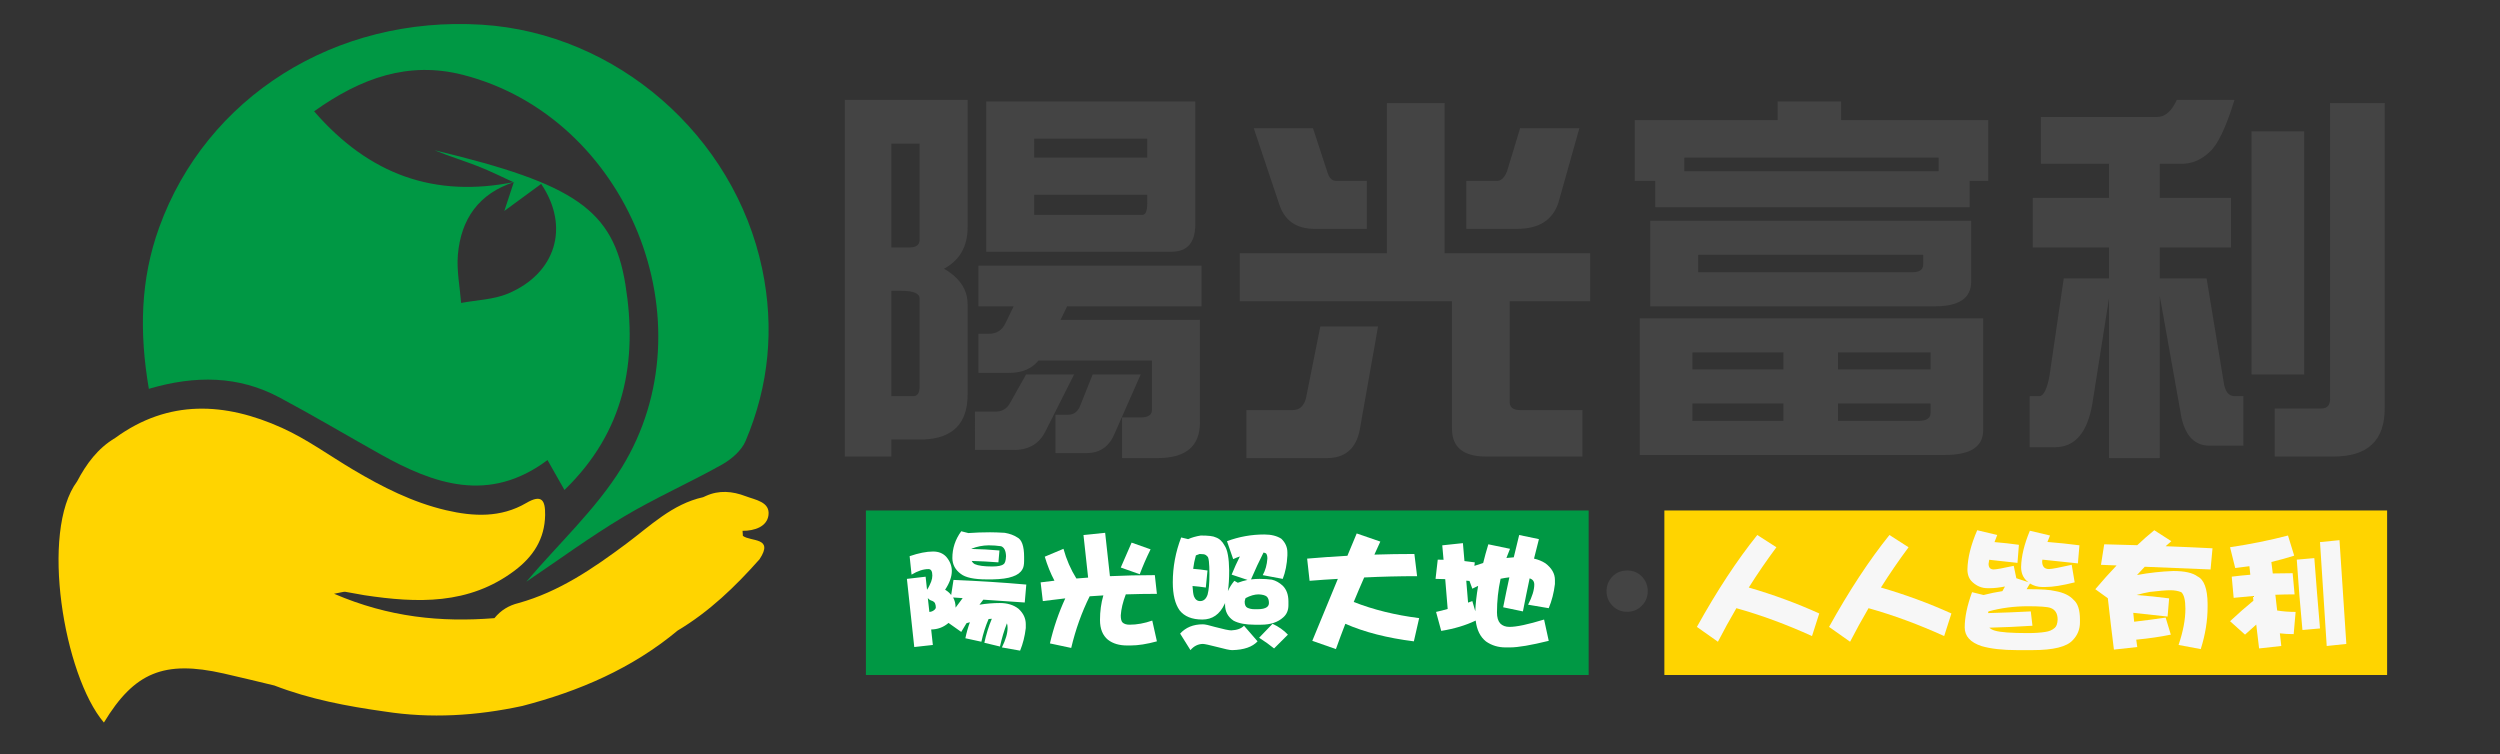
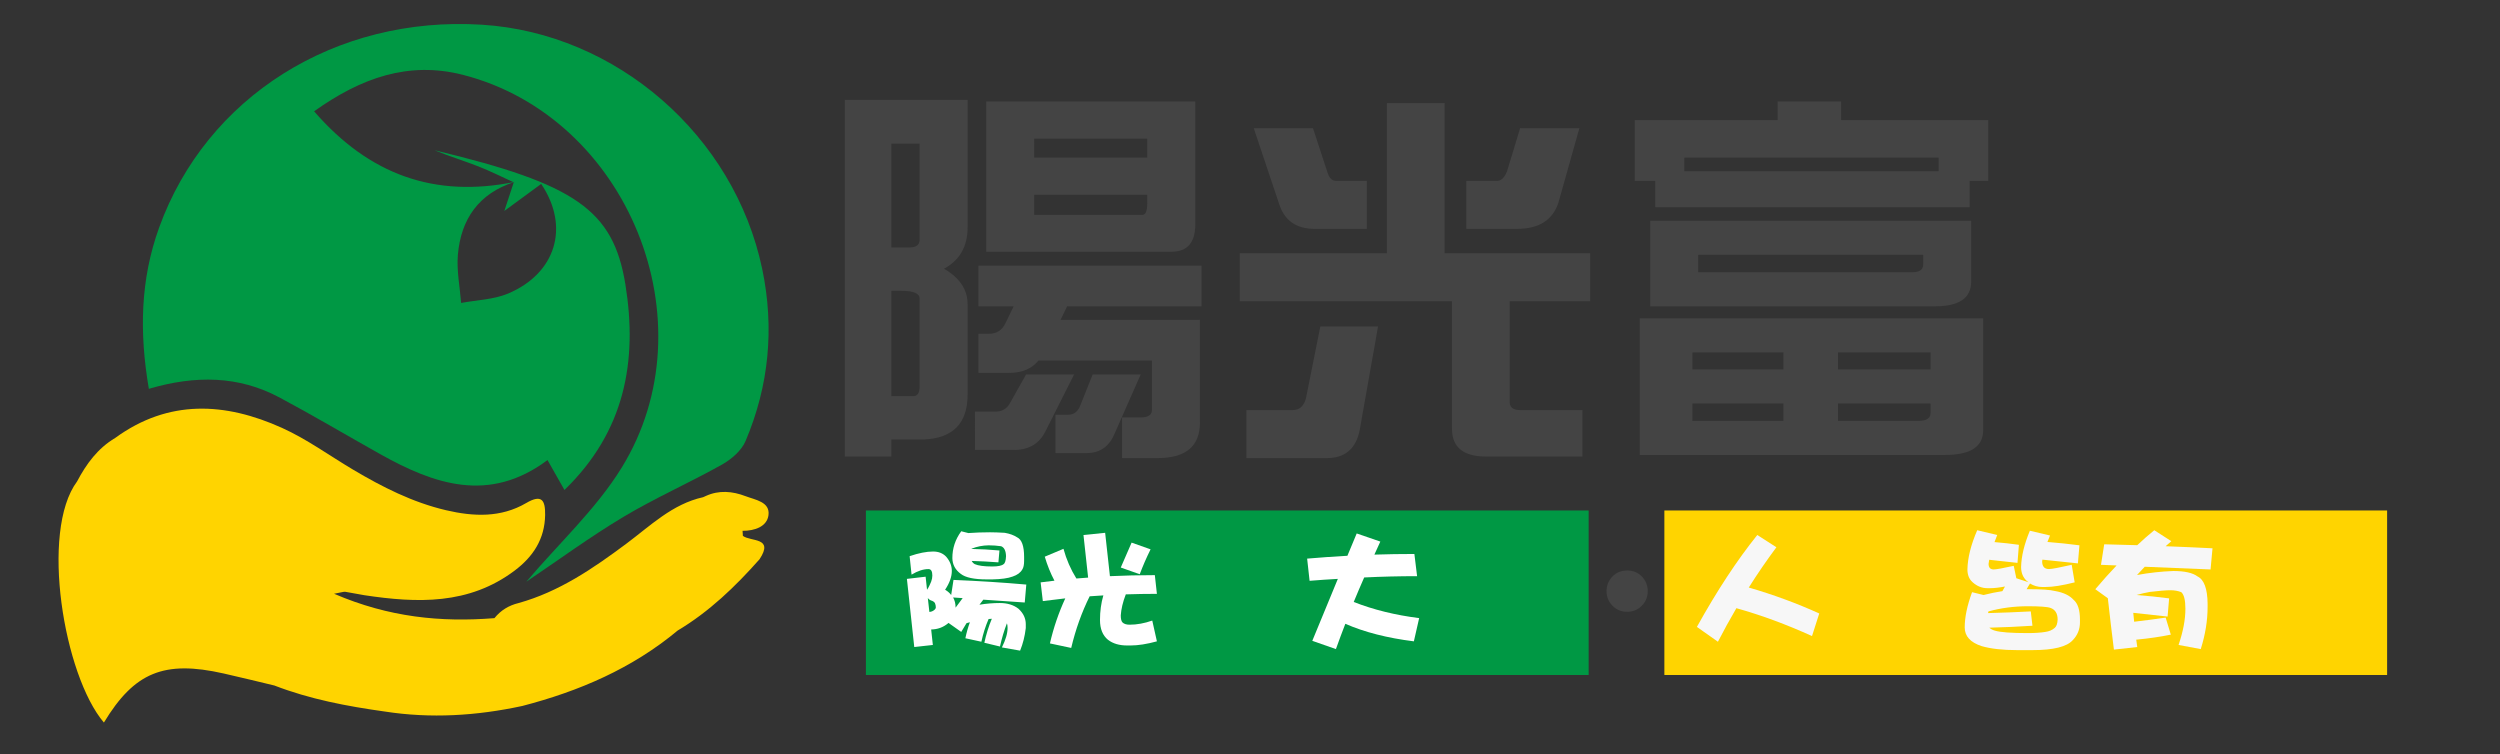
<svg xmlns="http://www.w3.org/2000/svg" version="1.1" id="圖層_1" x="0px" y="0px" width="454px" height="137px" viewBox="0 0 454 137" enable-background="new 0 0 454 137" xml:space="preserve">
  <rect x="0" y="0" width="454" height="137" fill="#333333" stroke="none" />
  <g>
    <rect x="302.25" y="92.702" fill-rule="evenodd" clip-rule="evenodd" fill="#FFD400" width="131.25" height="29.875" />
  </g>
  <g>
    <rect x="157.25" y="92.702" fill-rule="evenodd" clip-rule="evenodd" fill="#009844" width="131.25" height="29.875" />
  </g>
  <g>
    <path fill-rule="evenodd" clip-rule="evenodd" fill="#009844" d="M93.298,33.111c-2.165-0.983-4.291-2.066-6.505-2.924   c-2.604-1.011-5.285-1.826-7.869-2.9c25.516,6.122,32.458,10.793,34.654,24.404c2.242,13.898-0.107,26.688-11.072,37.286   c-1.149-2.027-2.01-3.546-3.077-5.429c-10.583,7.91-20.565,4.424-30.427-1.103c-6.093-3.414-12.102-6.983-18.26-10.271   c-7.403-3.951-15.255-4.053-23.71-1.563c-1.749-10.271-1.544-19.839,1.864-29.274c8.58-23.754,32.018-38.509,58.606-36.851   c24.435,1.523,45.832,20.108,50.912,44.337c2.246,10.713,1.249,21.214-3.023,31.277c-0.736,1.735-2.569,3.309-4.281,4.271   c-5.869,3.295-12.07,6.016-17.841,9.463c-6.076,3.63-11.805,7.843-17.691,11.806c5.96-7.016,12.674-13.193,17.291-20.666   c16.357-26.476,1.117-63.713-28.78-71.378c-9.889-2.535-18.521,0.537-27.046,6.618c10.051,11.595,21.964,15.754,36.399,12.829   c-6.477,2.063-9.747,6.739-10.292,13.258c-0.239,2.868,0.369,5.807,0.592,8.714c2.849-0.537,5.895-0.602,8.508-1.698   c8.65-3.63,11.314-12.075,6.03-19.918c-2.456,1.803-4.893,3.592-6.69,4.912C92.029,36.975,92.663,35.043,93.298,33.111z" />
  </g>
  <g>
    <path fill-rule="evenodd" clip-rule="evenodd" fill="#FFD400" d="M135.391,90.105c-2.375-0.911-4.826-1.127-7.207-0.039   c-0.166,0.066-0.328,0.143-0.488,0.223c-5.607,1.235-9.59,5.198-13.961,8.453c-6.037,4.499-12.191,8.714-19.557,10.772   c-1.768,0.425-3.244,1.319-4.389,2.743c-9.721,0.774-19.164-0.146-29.123-4.429c1.419-0.256,1.752-0.4,2.056-0.354   c1.151,0.173,2.287,0.441,3.438,0.615c9.571,1.443,18.967,1.793,27.284-4.457c3.375-2.536,5.486-5.748,5.551-10.113   c0.039-2.675-0.602-3.828-3.445-2.164c-4.598,2.69-9.555,2.472-14.557,1.3c-6.079-1.425-11.559-4.212-16.878-7.368   c-4.295-2.549-8.386-5.543-12.907-7.584c-10.307-4.651-20.594-5.238-30.299,1.836c-3.162,1.877-5.232,4.71-6.911,7.888h0.001l0,0   c-6.764,9.07-2.412,35.233,4.869,43.79c5.53-9.132,10.922-11.353,21.737-8.915c3.081,0.694,6.147,1.455,9.22,2.186   c6.454,2.493,13.195,3.767,20.013,4.721l-0.001-0.001h0.001c8.402,1.313,16.73,0.78,25.007-1.003   c10.32-2.68,19.939-6.803,28.213-13.696c5.738-3.421,10.48-7.988,14.875-12.951c0.002,0,0.002,0,0.002,0   c2.666-4.039-1.57-3.15-3.029-4.243l0,0c-0.025-0.306-0.045-0.61-0.057-0.917l0,0l0,0c2.166,0.012,4.428-0.746,4.705-2.828   C139.881,91.124,137.146,90.779,135.391,90.105z" />
  </g>
  <g>
    <path fill="#444444" d="M161.867,79.813v3.094h-8.438V18.148h22.289v23.133c0,3.47-1.431,5.977-4.289,7.523   c2.858,1.642,4.289,3.797,4.289,6.469v16.383c0,5.203-2.648,7.921-7.945,8.156H161.867z M161.867,26.094v18.844h3.305   c1.219,0,1.828-0.468,1.828-1.406V26.094H161.867z M161.867,52.813v19.125h4.008c0.749,0,1.125-0.585,1.125-1.758V54.219   c0-0.937-1.102-1.406-3.305-1.406H161.867z M186.336,68h8.719l-5.203,10.336c-1.125,2.25-3.023,3.375-5.695,3.375h-7.102V74.75   h3.727c1.219,0,2.109-0.54,2.672-1.617L186.336,68z M218.188,48.242v7.383h-24.398l-1.195,2.461h25.313v18.633   c0,4.312-2.556,6.469-7.664,6.469h-6.469v-7.383h3.375c1.359,0,2.039-0.446,2.039-1.336v-9h-20.602c-1.22,1.501-3,2.25-5.344,2.25   h-5.555v-7.102h1.898c1.406,0,2.414-0.656,3.023-1.969l1.477-3.023h-6.398v-7.383H218.188z M179.094,18.43h37.969v22.289   c0,3.329-1.431,4.992-4.289,4.992h-33.68V18.43z M187.813,28.625h20.531V25.18h-20.531V28.625z M207.43,39.031   c0.608,0,0.914-0.703,0.914-2.109v-1.547h-20.531v3.656H207.43z M198.43,68h8.719l-4.711,10.688   c-0.984,2.391-2.672,3.586-5.063,3.586h-5.695v-6.961H194c1.03,0,1.758-0.563,2.18-1.688L198.43,68z" />
    <path fill="#444444" d="M251.867,18.711h10.477v27.281h26.438v8.719h-14.625v18.281c0,0.984,0.633,1.477,1.898,1.477h11.32v8.438   h-17.508c-4.125,0-6.188-1.688-6.188-5.063V54.711h-38.531v-8.719h26.719V18.711z M250.25,59.281l-3.305,18.703   c-0.657,3.468-2.648,5.203-5.977,5.203h-14.625v-8.719h8.438c1.219,0,2.015-0.728,2.391-2.18l2.602-13.008H250.25z M227.68,23.281   h10.758l2.602,7.945c0.327,1.079,0.844,1.617,1.547,1.617h5.625v8.719h-9.492c-3.281,0-5.414-1.477-6.398-4.43L227.68,23.281z    M276.055,23.281h10.758l-3.797,13.5c-1.031,3.188-3.54,4.781-7.523,4.781h-9.211v-8.719h5.625c0.703,0,1.289-0.563,1.758-1.688   L276.055,23.281z" />
    <path fill="#444444" d="M322.813,18.43h11.531v3.375h26.719v11.039h-3.375v4.781h-57.094v-4.781h-3.727V21.805h25.945V18.43z    M297.781,57.805h62.367v20.32c0,2.999-2.32,4.5-6.961,4.5h-55.406V57.805z M299.68,40.086h58.289v11.039c0,3-2.18,4.5-6.539,4.5   h-51.75V40.086z M305.867,31.086h46.195v-2.461h-46.195V31.086z M307.344,67.086h16.523v-3.094h-16.523V67.086z M323.867,76.438   v-3.164h-16.523v3.164H323.867z M347.281,49.438c1.312,0,1.969-0.468,1.969-1.406v-1.758h-40.852v3.164H347.281z M333.781,63.992   v3.094h16.805v-3.094H333.781z M348.336,76.438c1.5,0,2.25-0.469,2.25-1.406v-1.758h-16.805v3.164H348.336z" />
-     <path fill="#444444" d="M395.305,18.148h10.477c-1.547,5.017-3.048,8.156-4.5,9.422c-1.501,1.454-3.211,2.18-5.133,2.18h-3.938   v6.188h12.938v9h-12.938v5.625h8.508l3.094,18.773c0.234,1.735,0.89,2.602,1.969,2.602h1.617v9h-6.117   c-2.672,0-4.384-1.712-5.133-5.133l-3.938-22.078v29.461H383V54.148l-3.023,19.125c-0.891,5.296-3.164,7.945-6.82,7.945h-4.57   v-9.281h1.758c0.749,0,1.359-1.195,1.828-3.586l2.602-17.789H383v-5.625h-13.852v-9H383V29.75h-12.375v-8.508h21.094   C393.171,21.242,394.366,20.212,395.305,18.148z M408.875,23.844h9.563V68h-9.563V23.844z M423.148,18.711h9.914v55.477   c0,5.812-3.094,8.719-9.281,8.719h-10.688v-8.719h8.438c1.078,0,1.617-0.587,1.617-1.758V18.711z" />
  </g>
  <g>
    <path fill="#FFFFFF" d="M169.453,100.156c0.984,0,1.773,0.313,2.367,0.938c0.688,0.797,1.031,1.656,1.031,2.578   c0,1.063-0.406,2.203-1.219,3.422c0.469,0.281,0.836,0.602,1.102,0.961l0.422-2.742c4.578,0.188,8.984,0.469,13.219,0.844   l-0.281,3.258c-2.578-0.172-5.086-0.344-7.523-0.516c-0.234,0.297-0.469,0.602-0.703,0.914c1.25-0.203,2.484-0.305,3.703-0.305   c1.359,0,2.484,0.344,3.375,1.031c0.891,0.813,1.336,1.75,1.336,2.813v0.703c-0.172,1.484-0.516,2.852-1.031,4.102l-3.305-0.586   c0.688-1.391,1.031-2.57,1.031-3.539c0-0.344-0.039-0.625-0.117-0.844c-0.516,1.328-0.938,2.734-1.266,4.219l-2.836-0.68   c0.328-1.516,0.781-2.969,1.359-4.359c-0.203,0.016-0.398,0.031-0.586,0.047c-0.563,1.297-1,2.672-1.313,4.125l-2.906-0.633   c0.203-1,0.477-1.969,0.82-2.906c-0.203,0.063-0.406,0.117-0.609,0.164c-0.328,0.531-0.648,1.063-0.961,1.594l-2.32-1.641   c-0.031,0.031-0.063,0.063-0.094,0.094c-0.875,0.719-1.891,1.086-3.047,1.102c0.109,0.922,0.211,1.859,0.305,2.813l-3.375,0.375   c-0.5-4.656-0.945-8.781-1.336-12.375l3.398-0.398c0.078,0.797,0.164,1.594,0.258,2.391c0.047-0.125,0.109-0.227,0.188-0.305   c0.172-0.297,0.359-0.695,0.563-1.195c0.141-0.375,0.211-0.742,0.211-1.102c0-0.781-0.234-1.172-0.703-1.172   c-0.938,0-1.961,0.336-3.07,1.008L165.188,101C166.828,100.438,168.25,100.156,169.453,100.156z M168.492,108.594   c0.094,0.844,0.188,1.688,0.281,2.531c0.297-0.016,0.563-0.109,0.797-0.281c0.25-0.172,0.375-0.359,0.375-0.563   c0-0.25-0.055-0.508-0.164-0.773c-0.156-0.219-0.375-0.367-0.656-0.445C168.859,108.969,168.648,108.813,168.492,108.594z    M174.563,96.477l1.289,0.328c1.281-0.094,2.594-0.141,3.938-0.141c0.734,0,1.625,0.031,2.672,0.094   c0.906,0.156,1.656,0.43,2.25,0.82c0.844,0.406,1.266,1.594,1.266,3.563v0.703c0,0.719-0.109,1.242-0.328,1.57   c-0.328,0.578-0.914,1.008-1.758,1.289c-0.828,0.313-2.063,0.484-3.703,0.516h-0.984c-2.313,0-3.891-0.336-4.734-1.008   c-1-0.734-1.508-1.688-1.523-2.859C172.945,99.57,173.484,97.945,174.563,96.477z M173.531,110.352   c0.438-0.609,0.867-1.188,1.289-1.734c-0.594-0.031-1.172-0.07-1.734-0.117c0.297,0.531,0.445,1.125,0.445,1.781   C173.531,110.313,173.531,110.336,173.531,110.352z M179.531,99.031c-1.078,0.016-2.109,0.219-3.094,0.609c0,0.016,0,0.031,0,0.047   c1.672,0.031,3.359,0.125,5.063,0.281l-0.188,2.156c-1.625-0.125-3.242-0.211-4.852-0.258c0.125,0.25,0.313,0.445,0.563,0.586   c0.641,0.281,1.695,0.422,3.164,0.422c1.047,0,1.734-0.141,2.063-0.422c0.266-0.172,0.414-0.656,0.445-1.453   c-0.031-0.984-0.328-1.586-0.891-1.805C181.055,99.086,180.297,99.031,179.531,99.031z" />
    <path fill="#FFFFFF" d="M200.695,96.758c0.281,2.438,0.57,5.063,0.867,7.875c2.656-0.125,5.375-0.188,8.156-0.188l0.375,3.398   c-1.875,0-3.758,0.031-5.648,0.094c-0.531,1.375-0.836,2.648-0.914,3.82c0,0.625,0.102,1.047,0.305,1.266   c0.281,0.281,0.711,0.422,1.289,0.422c1.328,0,2.703-0.25,4.125-0.75l0.844,3.773c-1.828,0.5-3.422,0.75-4.781,0.75h-0.633   c-1.422,0-2.578-0.344-3.469-1.031c-0.969-0.797-1.453-1.992-1.453-3.586s0.203-3.086,0.609-4.477   c-0.828,0.047-1.656,0.102-2.484,0.164c-1.438,2.891-2.555,6.016-3.352,9.375l-3.867-0.82c0.656-2.844,1.586-5.57,2.789-8.18   c-1.359,0.156-2.719,0.32-4.078,0.492l-0.398-3.398c0.844-0.109,1.68-0.211,2.508-0.305c-0.703-1.328-1.289-2.781-1.758-4.359   l3.398-1.43c0.531,1.938,1.313,3.734,2.344,5.391c0.703-0.063,1.414-0.117,2.133-0.164c-0.313-2.859-0.594-5.438-0.844-7.734   L200.695,96.758z M205.5,98.539l3.445,1.219c-0.75,1.516-1.406,3.023-1.969,4.523l-3.445-1.219   C204.266,101.344,204.922,99.836,205.5,98.539z" />
-     <path fill="#FFFFFF" d="M214.5,97.602l1.266,0.305c0.656-0.297,1.422-0.516,2.297-0.656c1.391,0,2.289,0.109,2.695,0.328   c0.672,0.219,1.219,0.727,1.641,1.523c0.516,0.75,0.789,2.25,0.82,4.5c0,1.469-0.078,2.719-0.234,3.75   c0.281-0.641,0.672-1.266,1.172-1.875l0.633,0.352c0.578-0.219,1.164-0.391,1.758-0.516l-2.883-0.961   c0.484-1.188,0.984-2.289,1.5-3.305c-0.422,0.141-0.828,0.305-1.219,0.492l-1.125-3.258c2.172-0.813,4.43-1.219,6.773-1.219   c1.266,0,2.297,0.258,3.094,0.773c0.734,0.703,1.102,1.531,1.102,2.484v0.539c-0.078,1.609-0.359,3.031-0.844,4.266l-3.633-0.68   c0.484-0.875,0.766-1.883,0.844-3.023c0-0.406-0.078-0.711-0.234-0.914c-0.125-0.078-0.281-0.133-0.469-0.164   c-0.766,1.5-1.523,3.125-2.273,4.875c0.5-0.063,1.016-0.094,1.547-0.094c0.828,0,1.578,0.047,2.25,0.141   c0.703,0.172,1.359,0.539,1.969,1.102c0.688,0.688,1.031,1.641,1.031,2.859v0.68c0,0.922-0.313,1.656-0.938,2.203   c-0.984,0.891-2.32,1.336-4.008,1.336h-1.242c-1.594,0-2.852-0.242-3.773-0.727c-1.031-0.688-1.547-1.656-1.547-2.906   c0-0.109,0-0.211,0-0.305c-0.031,0.078-0.063,0.148-0.094,0.211c-0.875,1.859-2.219,2.789-4.031,2.789   c-1.875,0-3.25-0.555-4.125-1.664c-0.828-1.156-1.242-2.852-1.242-5.086C212.977,102.961,213.484,100.242,214.5,97.602z    M218.438,113.375c0.391,0,1.109,0.156,2.156,0.469c1.578,0.422,2.578,0.633,3,0.633c1.047-0.047,1.82-0.328,2.32-0.844   l2.461,2.836c-0.938,1.016-2.477,1.547-4.617,1.594c-0.422,0-1.32-0.188-2.695-0.563c-1.453-0.375-2.328-0.563-2.625-0.563   c-0.875,0.016-1.625,0.391-2.25,1.125l-1.875-3C215.328,113.938,216.703,113.375,218.438,113.375z M217.852,100.602   c-0.234,0.078-0.461,0.164-0.68,0.258c-0.234,0.828-0.398,1.641-0.492,2.438c0.859,0.063,1.727,0.164,2.602,0.305l-0.305,3.094   c-0.797-0.125-1.602-0.219-2.414-0.281c0.047,0.875,0.133,1.5,0.258,1.875c0.234,0.578,0.609,0.867,1.125,0.867   c0.641,0,1.094-0.398,1.359-1.195c0.219-0.828,0.328-2.055,0.328-3.68c0-2.016-0.125-3.094-0.375-3.234   c-0.203-0.234-0.43-0.367-0.68-0.398C218.297,100.617,218.055,100.602,217.852,100.602z M228.563,107.938   c-0.719,0-1.508,0.227-2.367,0.68c-0.078,0.203-0.133,0.414-0.164,0.633c0,0.563,0.156,0.93,0.469,1.102   c0.375,0.188,0.82,0.281,1.336,0.281h0.539c0.781,0,1.344-0.125,1.688-0.375c0.25-0.188,0.375-0.438,0.375-0.75   c0-0.531-0.133-0.922-0.398-1.172C229.758,108.102,229.266,107.969,228.563,107.938z M231.094,113.281   c1.109,0.516,2.039,1.172,2.789,1.969l-2.508,2.508c-0.766-0.625-1.672-1.273-2.719-1.945L231.094,113.281z" />
    <path fill="#FFFFFF" d="M256.852,100.602l0.492,4.031c-3.203,0-6.406,0.078-9.609,0.234c-0.656,1.484-1.289,2.969-1.898,4.453   c3.578,1.406,7.539,2.383,11.883,2.93l-0.961,4.219c-4.844-0.609-8.992-1.672-12.445-3.188c-0.594,1.531-1.164,3.063-1.711,4.594   l-4.289-1.5c1.656-4.031,3.203-7.781,4.641-11.25c-1.703,0.094-3.414,0.211-5.133,0.352l-0.445-4.031   c2.359-0.203,4.797-0.375,7.313-0.516c0.578-1.406,1.141-2.758,1.688-4.055l4.289,1.477c-0.359,0.797-0.719,1.586-1.078,2.367   C251.961,100.641,254.383,100.602,256.852,100.602z" />
-     <path fill="#FFFFFF" d="M261.094,101.633c0.344,0,0.695,0.008,1.055,0.023c-0.078-0.906-0.156-1.781-0.234-2.625l3.75-0.398   c0.094,1.063,0.188,2.148,0.281,3.258c0.625,0.063,1.25,0.141,1.875,0.234l-0.07,0.633c0.547-0.188,1.078-0.359,1.594-0.516   c0.266-1.094,0.578-2.227,0.938-3.398l3.938,0.82c-0.234,0.563-0.453,1.117-0.656,1.664c0.453-0.047,0.898-0.086,1.336-0.117   c0.328-1.422,0.656-2.773,0.984-4.055l3.586,0.75c-0.297,1.156-0.594,2.336-0.891,3.539c0.766,0.172,1.453,0.453,2.063,0.844   c1.156,0.875,1.734,1.883,1.734,3.023v0.75c-0.188,1.578-0.563,3.039-1.125,4.383l-3.75-0.633c0.75-1.453,1.125-2.672,1.125-3.656   c0-0.578-0.281-0.953-0.844-1.125c-0.422,1.984-0.828,3.984-1.219,6l-3.586-0.75c0.375-1.906,0.75-3.719,1.125-5.438   c-0.531,0.063-1.063,0.148-1.594,0.258c-0.438,2-0.656,4.039-0.656,6.117c0,0.891,0.195,1.555,0.586,1.992   c0.406,0.422,0.969,0.633,1.688,0.633c1.281,0,3.375-0.445,6.281-1.336l0.844,3.867c-3.219,0.797-5.563,1.195-7.031,1.195h-0.82   c-1.328,0-2.508-0.359-3.539-1.078c-1.047-0.828-1.672-2.094-1.875-3.797c-1.828,0.875-3.914,1.5-6.258,1.875l-0.938-3.445   c0.719-0.156,1.422-0.336,2.109-0.539c-0.156-1.906-0.305-3.711-0.445-5.414c-0.594-0.031-1.18-0.047-1.758-0.047L261.094,101.633z    M266.273,105.453c0.109,1.297,0.219,2.625,0.328,3.984c0.25-0.094,0.508-0.188,0.773-0.281l0.539,1.852   c0.047-1.344,0.219-2.883,0.516-4.617c-0.359,0.156-0.711,0.328-1.055,0.516l-0.516-1.406   C266.656,105.484,266.461,105.469,266.273,105.453z" />
    <path fill="#444444" d="M299.227,107.352c0,1.047-0.359,1.93-1.078,2.648c-0.719,0.734-1.602,1.102-2.648,1.102   c-1.063,0-1.953-0.367-2.672-1.102c-0.719-0.719-1.078-1.602-1.078-2.648c0-1.031,0.359-1.922,1.078-2.672   c0.719-0.719,1.609-1.078,2.672-1.078c1.047,0,1.93,0.359,2.648,1.078C298.867,105.43,299.227,106.32,299.227,107.352z" />
    <path fill="#F7F7F7" d="M319.125,97.156l3.469,2.227c-1.766,2.375-3.438,4.813-5.016,7.313c4.469,1.297,8.734,2.867,12.797,4.711   l-1.313,4.102c-4.641-2.109-9.219-3.797-13.734-5.063c-1.172,2-2.289,4.031-3.352,6.094l-3.82-2.695   C311.797,107.281,315.453,101.719,319.125,97.156z" />
-     <path fill="#F7F7F7" d="M343.125,97.156l3.469,2.227c-1.766,2.375-3.438,4.813-5.016,7.313c4.469,1.297,8.734,2.867,12.797,4.711   l-1.313,4.102c-4.641-2.109-9.219-3.797-13.734-5.063c-1.172,2-2.289,4.031-3.352,6.094l-3.82-2.695   C335.797,107.281,339.453,101.719,343.125,97.156z" />
    <path fill="#F7F7F7" d="M359.063,96.289l3.633,0.867c-0.172,0.453-0.336,0.883-0.492,1.289c1.516,0.125,2.992,0.289,4.43,0.492   l-0.258,3.281c-1.781-0.203-3.492-0.391-5.133-0.563c-0.047,0.266-0.086,0.508-0.117,0.727c0,0.688,0.313,1.031,0.938,1.031   c0.422,0,1.633-0.219,3.633-0.656l0.469,2.25l2.203,0.727c-0.125-0.078-0.234-0.164-0.328-0.258   c-0.672-0.625-1.008-1.461-1.008-2.508c0.047-1.969,0.578-4.164,1.594-6.586l3.656,0.867c-0.172,0.406-0.328,0.797-0.469,1.172   c1.984,0.156,3.922,0.359,5.813,0.609l-0.281,3.281c-2.25-0.234-4.398-0.461-6.445-0.68c-0.016,0.109-0.031,0.211-0.047,0.305   c0,0.938,0.414,1.406,1.242,1.406c0.484,0,1.859-0.258,4.125-0.773l0.539,3.188c-2.219,0.563-3.992,0.844-5.32,0.844h-0.563   c-0.797,0-1.539-0.211-2.227-0.633c-0.219,0.328-0.422,0.672-0.609,1.031c0.156,0,0.32,0,0.492,0c2.234,0,3.781,0.109,4.641,0.328   c1.547,0.266,2.68,0.805,3.398,1.617c0.766,0.641,1.148,1.836,1.148,3.586V113c0,1.266-0.43,2.344-1.289,3.234   c-1.078,1.219-3.523,1.828-7.336,1.828h-2.789c-2.625,0-4.773-0.242-6.445-0.727c-2.047-0.672-3.07-1.805-3.07-3.398   c0-1.844,0.445-3.977,1.336-6.398l2.086,0.516c1.141-0.297,2.281-0.531,3.422-0.703c0.156-0.281,0.313-0.563,0.469-0.844   c-1.047,0.203-1.945,0.305-2.695,0.305h-0.516c-0.969,0-1.859-0.359-2.672-1.078c-0.625-0.563-0.938-1.336-0.938-2.32   C357.328,101.289,357.922,98.914,359.063,96.289z M368.25,110.094c-2.484,0-4.867,0.313-7.148,0.938   c-0.031,0.109-0.055,0.211-0.07,0.305c2.516-0.063,5.102-0.164,7.758-0.305l0.305,2.602c-2.578,0.172-5.188,0.289-7.828,0.352   c0.234,0.234,0.57,0.414,1.008,0.539c0.969,0.297,2.961,0.445,5.977,0.445c1.234,0,2.289-0.07,3.164-0.211   c0.703-0.094,1.273-0.336,1.711-0.727c0.328-0.266,0.508-0.773,0.539-1.523c0-1.094-0.43-1.797-1.289-2.109   C371.813,110.195,370.438,110.094,368.25,110.094z" />
    <path fill="#F7F7F7" d="M382.125,98.844c2.016,0.047,4.016,0.102,6,0.164c1.016-0.969,2.047-1.875,3.094-2.719l3.094,1.992   c-0.359,0.297-0.703,0.602-1.031,0.914c2.891,0.109,5.727,0.234,8.508,0.375l-0.352,3.844c-4.109-0.172-8.094-0.336-11.953-0.492   c-0.484,0.5-0.953,1-1.406,1.5c2.219-0.406,4.414-0.648,6.586-0.727c2.063,0,3.531,0.328,4.406,0.984   c1.188,0.578,1.797,2.227,1.828,4.945v0.609c0,2.469-0.414,5.016-1.242,7.641l-4.031-0.75c0.828-2.438,1.242-4.625,1.242-6.563   c0-1.578-0.25-2.586-0.75-3.023c-0.563-0.234-1.234-0.352-2.016-0.352c-0.75,0-1.977,0.102-3.68,0.305   c-0.797,0.141-1.609,0.328-2.438,0.563c2.047,0.156,4.023,0.359,5.93,0.609l-0.281,3.305c-2.156-0.25-4.234-0.477-6.234-0.68   c0.063,0.531,0.117,1.07,0.164,1.617c2-0.234,3.906-0.484,5.719-0.75l0.938,3.094c-1.891,0.391-3.984,0.695-6.281,0.914   c0.078,0.453,0.141,0.898,0.188,1.336l-4.242,0.469c-0.391-3.109-0.758-6.219-1.102-9.328L380.508,107   c1.297-1.531,2.586-2.969,3.867-4.313c-0.953-0.031-1.898-0.07-2.836-0.117L382.125,98.844z" />
-     <path fill="#F7F7F7" d="M415.5,97.25l1.125,3.656c-1.313,0.422-2.695,0.805-4.148,1.148c0.078,0.688,0.164,1.383,0.258,2.086   c1.172-0.031,2.375-0.047,3.609-0.047l0.352,3.844c-1.172,0-2.336,0.023-3.492,0.07c0.109,0.938,0.219,1.891,0.328,2.859   c1.047,0.172,2.164,0.258,3.352,0.258l-0.352,4.031c-0.906,0-1.742-0.047-2.508-0.141c0.078,0.75,0.164,1.516,0.258,2.297   l-4.031,0.445c-0.188-1.484-0.359-2.93-0.516-4.336c-0.672,0.594-1.352,1.203-2.039,1.828l-2.719-2.438   c1.469-1.375,2.883-2.617,4.242-3.727c-0.031-0.297-0.063-0.578-0.094-0.844c-1.156,0.094-2.32,0.203-3.492,0.328l-0.352-3.844   c1.094-0.141,2.219-0.258,3.375-0.352c-0.063-0.531-0.117-1.047-0.164-1.547c-0.844,0.125-1.703,0.234-2.578,0.328l-0.938-3.773   C408.727,98.82,412.234,98.109,415.5,97.25z M420.281,101.352c0.297,4,0.641,8.258,1.031,12.773l-3.188,0.281   c-0.406-4.25-0.75-8.508-1.031-12.773L420.281,101.352z M424.852,98.094c0.391,5.719,0.805,12,1.242,18.844l-3.563,0.375   c-0.469-7.078-0.875-13.367-1.219-18.867L424.852,98.094z" />
  </g>
</svg>